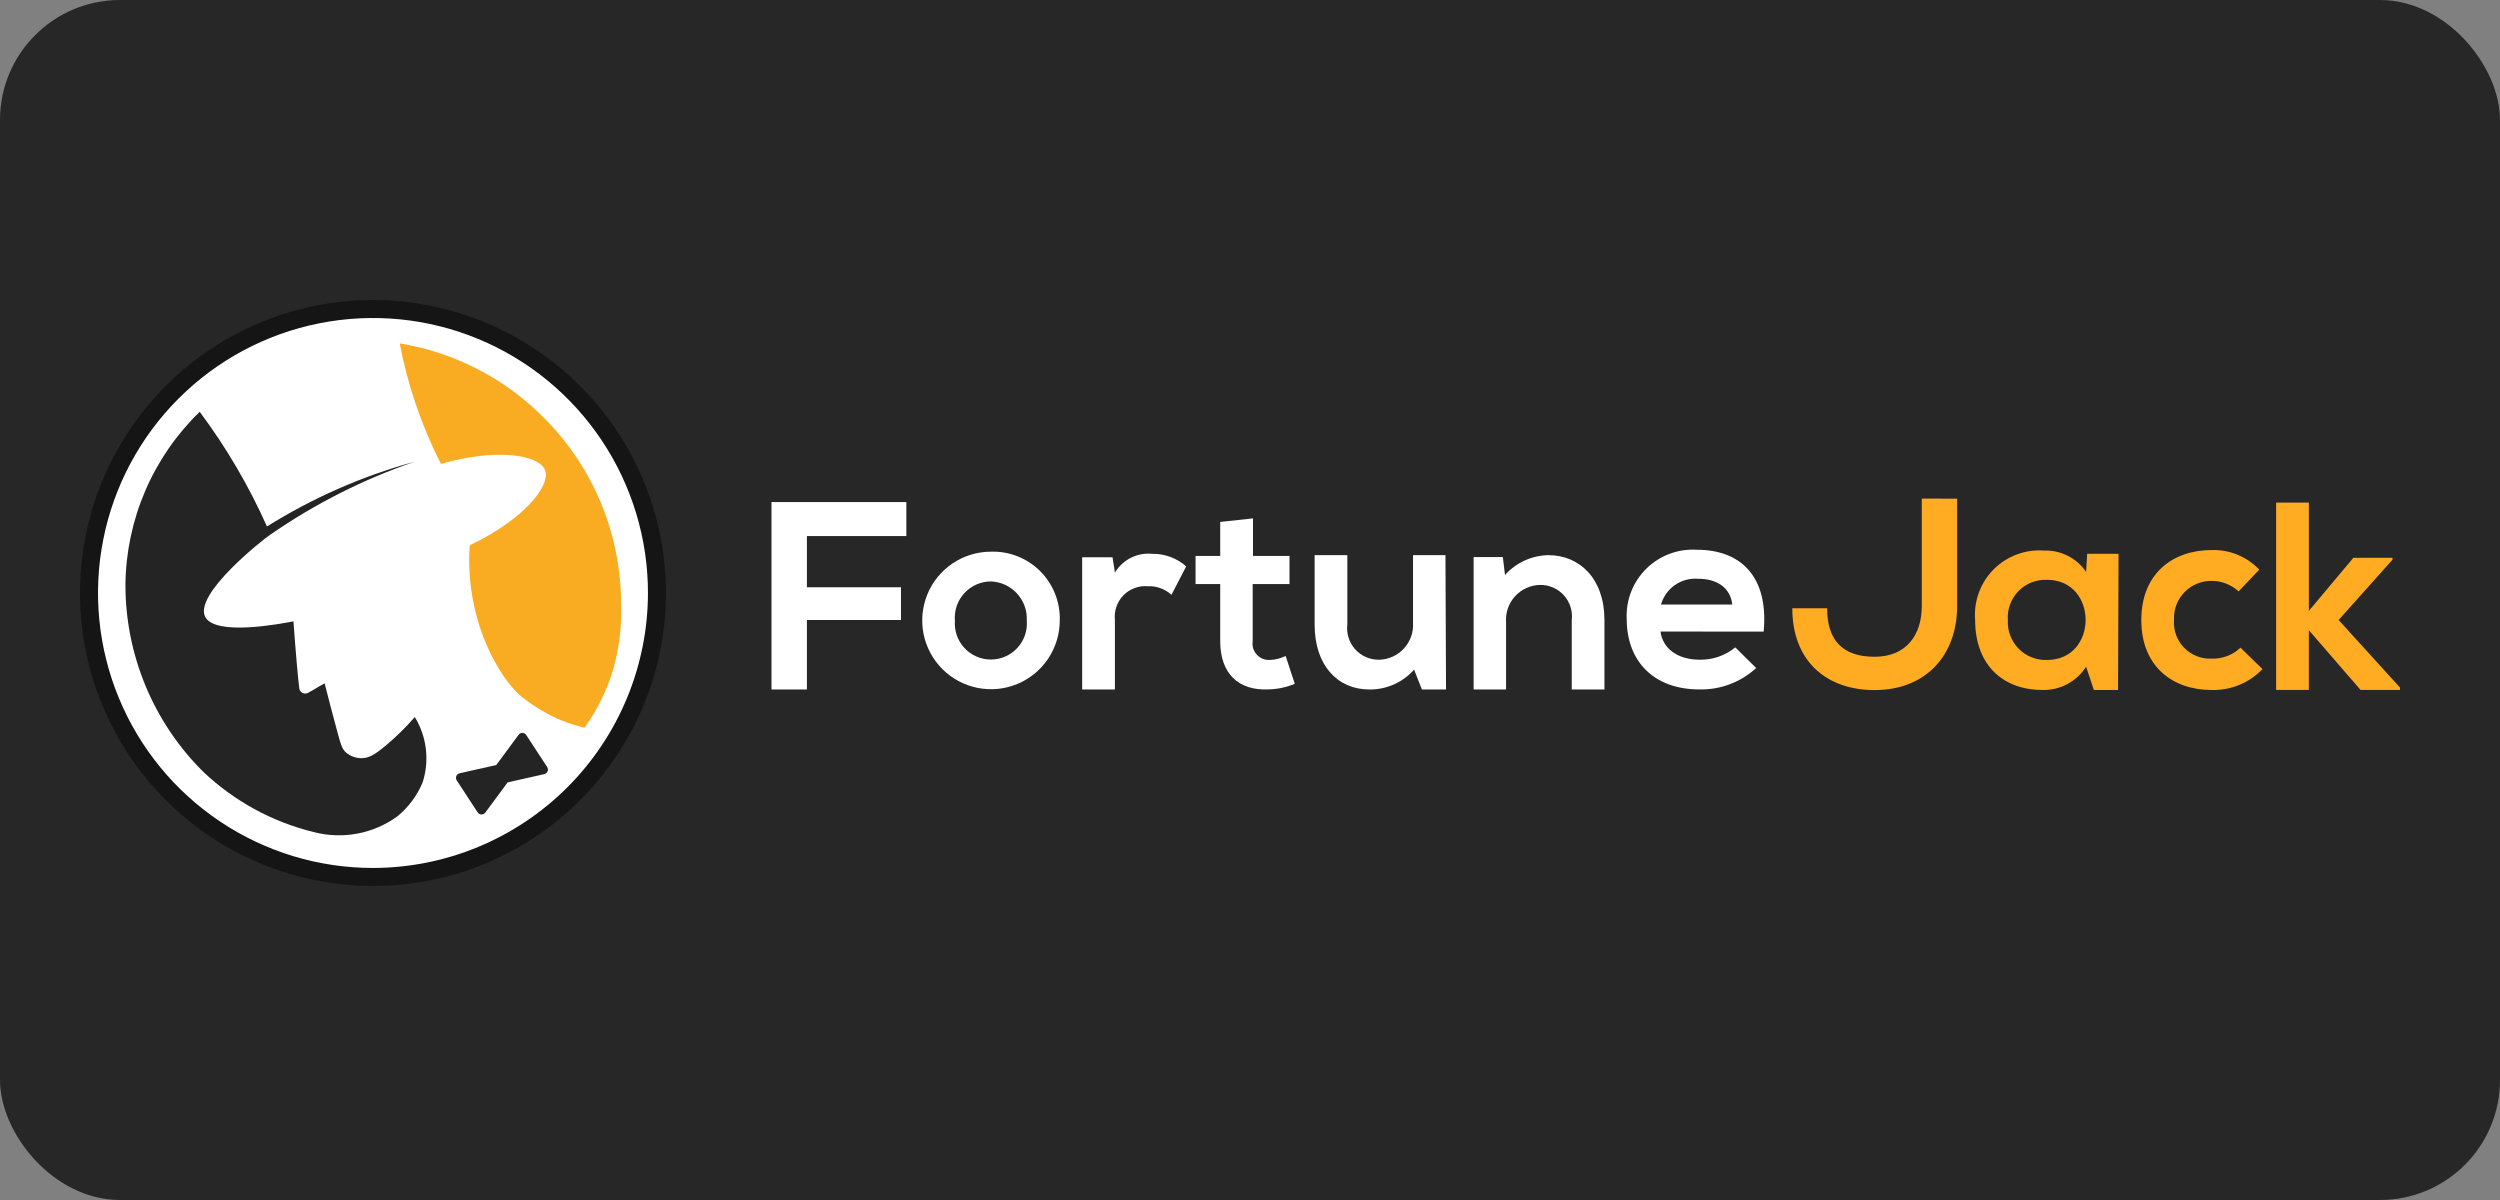
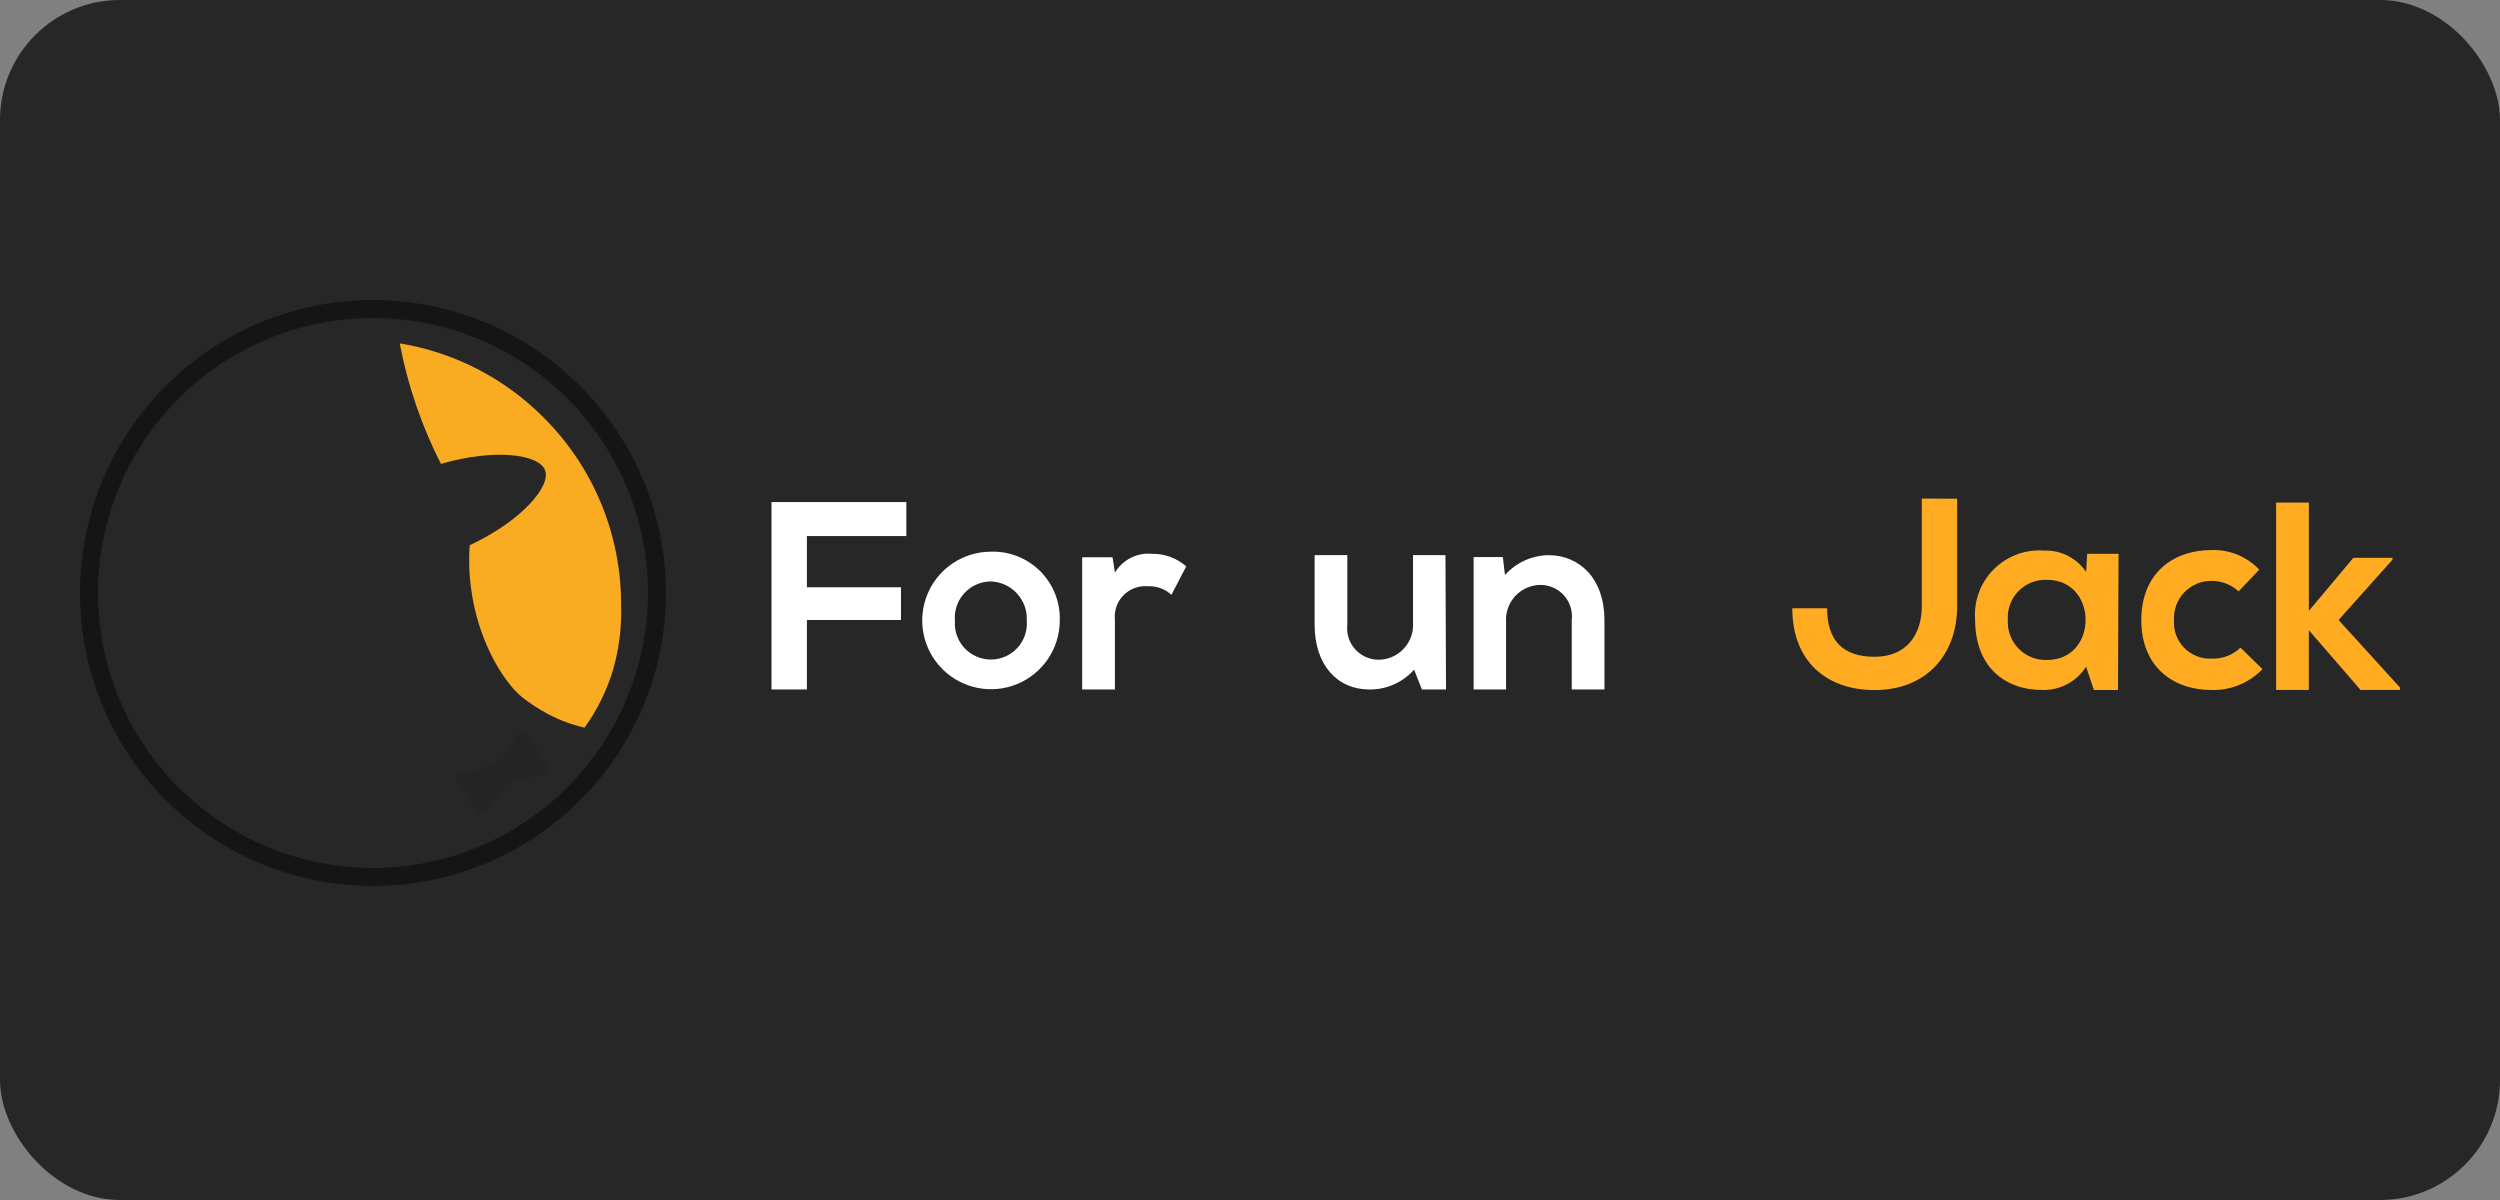
<svg xmlns="http://www.w3.org/2000/svg" width="125" height="60" viewBox="0 0 125 60" fill="none">
  <rect x="0" y="0" width="125" height="60" fill="#808080" stroke="none" />
  <rect width="125" height="60" rx="6" fill="#272727" />
-   <path d="M18.299 43.764C26.118 43.764 32.457 37.425 32.457 29.605C32.457 21.786 26.118 15.447 18.299 15.447C10.479 15.447 4.14 21.786 4.14 29.605C4.14 37.425 10.479 43.764 18.299 43.764Z" fill="white" />
  <path d="M27.175 20.871C25.228 18.911 22.712 17.616 19.986 17.169C20.386 19.265 21.079 21.293 22.046 23.194C24.753 22.412 26.946 22.713 27.252 23.509C27.557 24.305 26.11 26.027 23.485 27.262C23.45 27.759 23.45 28.257 23.485 28.753C23.696 31.804 25.166 34.108 26.117 34.869C26.515 35.179 26.938 35.455 27.382 35.695C27.754 35.889 28.021 35.997 28.021 35.997C28.412 36.159 28.815 36.288 29.227 36.384C29.869 35.491 30.356 34.498 30.667 33.444C30.961 32.402 31.091 31.322 31.055 30.241C31.06 28.5 30.72 26.776 30.054 25.167C29.388 23.559 28.409 22.098 27.175 20.871Z" fill="#F9AB22" />
  <path d="M18.649 15C15.752 15 12.92 15.859 10.511 17.469C8.102 19.079 6.224 21.366 5.115 24.043C4.006 26.72 3.716 29.666 4.281 32.507C4.847 35.349 6.242 37.959 8.291 40.008C10.339 42.057 12.95 43.452 15.791 44.017C18.633 44.583 21.579 44.292 24.256 43.184C26.932 42.075 29.22 40.197 30.83 37.788C32.44 35.379 33.299 32.547 33.299 29.649C33.295 25.765 31.75 22.042 29.003 19.295C26.257 16.549 22.533 15.004 18.649 15ZM18.649 43.398C15.93 43.398 13.272 42.592 11.011 41.081C8.75 39.57 6.988 37.423 5.947 34.911C4.907 32.399 4.634 29.634 5.165 26.967C5.695 24.3 7.005 21.85 8.928 19.928C10.85 18.005 13.3 16.695 15.967 16.165C18.634 15.634 21.399 15.907 23.911 16.947C26.423 17.988 28.57 19.75 30.081 22.011C31.592 24.272 32.398 26.93 32.398 29.649C32.394 33.294 30.944 36.789 28.367 39.367C25.789 41.944 22.294 43.394 18.649 43.398Z" fill="#151515" />
-   <path d="M20.737 35.855C20.285 36.376 19.792 36.859 19.262 37.3C18.73 37.74 18.424 37.921 18.047 37.909C17.778 37.903 17.518 37.806 17.311 37.635C17.114 37.462 17.054 37.272 16.907 36.738C16.635 35.757 16.392 34.791 16.302 34.439C16.272 34.322 16.247 34.227 16.231 34.166C16.1 34.237 15.995 34.298 15.925 34.339C15.854 34.381 15.851 34.385 15.716 34.465C15.6 34.533 15.508 34.586 15.434 34.624C15.406 34.64 15.38 34.653 15.356 34.664C15.356 34.664 15.352 34.664 15.351 34.664C15.322 34.673 15.291 34.678 15.261 34.678C15.196 34.678 15.133 34.657 15.082 34.619C15.03 34.581 14.992 34.527 14.972 34.466C14.972 34.463 14.972 34.461 14.972 34.458C14.972 34.441 14.968 34.425 14.965 34.413C14.963 34.4 14.962 34.39 14.961 34.378C14.898 33.91 14.79 32.684 14.673 31.066C14.032 31.192 10.72 31.825 10.252 30.823C9.722 29.69 13.1 27.014 13.499 26.744C15.731 25.196 18.165 23.965 20.733 23.083C18.127 23.799 15.639 24.891 13.348 26.324C12.443 24.294 11.315 22.371 9.986 20.59C8.828 21.711 7.905 23.05 7.267 24.53C6.63 26.01 6.292 27.602 6.272 29.213C6.267 30.953 6.608 32.678 7.274 34.286C7.94 35.894 8.919 37.354 10.154 38.581C11.707 40.058 13.621 41.102 15.704 41.608C16.413 41.791 17.153 41.816 17.872 41.679C18.591 41.544 19.271 41.25 19.864 40.821C20.426 40.363 20.864 39.772 21.139 39.101V39.098C21.308 38.56 21.36 37.992 21.291 37.433C21.223 36.873 21.035 36.335 20.741 35.853L20.737 35.855Z" fill="#242424" />
  <path d="M26.312 36.751C26.292 36.719 26.264 36.693 26.231 36.675C26.198 36.657 26.161 36.647 26.124 36.645C26.086 36.644 26.049 36.653 26.015 36.669C25.981 36.685 25.952 36.71 25.93 36.74L24.814 38.251L22.98 38.664C22.944 38.673 22.91 38.69 22.881 38.714C22.852 38.738 22.83 38.769 22.816 38.804C22.802 38.839 22.796 38.877 22.8 38.914C22.803 38.951 22.816 38.987 22.837 39.019L23.882 40.619C23.903 40.651 23.93 40.677 23.963 40.695C23.996 40.714 24.033 40.724 24.071 40.725C24.108 40.726 24.146 40.718 24.179 40.701C24.213 40.685 24.242 40.66 24.265 40.63L25.381 39.12L27.214 38.706C27.251 38.698 27.285 38.681 27.314 38.656C27.342 38.632 27.365 38.601 27.379 38.566C27.393 38.531 27.398 38.493 27.395 38.456C27.391 38.418 27.378 38.383 27.358 38.351L26.312 36.751Z" fill="#242424" />
  <path d="M38.575 34.474V25.104H45.317V26.803H40.345V29.364H45.049V31H40.345V34.472L38.575 34.474Z" fill="white" />
  <path d="M52.988 31.028C52.987 31.707 52.785 32.371 52.407 32.935C52.029 33.499 51.493 33.939 50.866 34.199C50.239 34.459 49.548 34.527 48.883 34.395C48.216 34.263 47.604 33.937 47.123 33.458C46.642 32.979 46.314 32.368 46.179 31.703C46.045 31.037 46.111 30.347 46.368 29.719C46.625 29.09 47.063 28.552 47.626 28.172C48.188 27.793 48.851 27.588 49.53 27.584C49.987 27.567 50.443 27.645 50.869 27.812C51.295 27.979 51.682 28.232 52.007 28.555C52.331 28.878 52.585 29.265 52.754 29.69C52.923 30.115 53.003 30.571 52.988 31.028ZM47.747 31.028C47.727 31.277 47.758 31.526 47.839 31.762C47.92 31.997 48.049 32.213 48.218 32.396C48.387 32.579 48.592 32.726 48.82 32.825C49.048 32.925 49.294 32.977 49.543 32.977C49.792 32.977 50.038 32.925 50.267 32.825C50.495 32.726 50.699 32.579 50.868 32.396C51.037 32.213 51.166 31.997 51.247 31.762C51.328 31.526 51.359 31.277 51.339 31.028C51.351 30.782 51.315 30.535 51.231 30.302C51.147 30.07 51.017 29.856 50.85 29.674C50.683 29.492 50.481 29.345 50.257 29.241C50.033 29.138 49.79 29.08 49.543 29.071C49.293 29.073 49.047 29.125 48.819 29.227C48.591 29.328 48.386 29.474 48.217 29.658C48.048 29.842 47.919 30.058 47.838 30.294C47.757 30.53 47.725 30.78 47.744 31.028H47.747Z" fill="white" />
  <path d="M55.627 27.865L55.747 28.629C55.937 28.312 56.213 28.056 56.543 27.89C56.873 27.724 57.243 27.655 57.61 27.691C58.236 27.681 58.842 27.906 59.31 28.32L58.573 29.741C58.414 29.596 58.228 29.483 58.026 29.409C57.823 29.335 57.608 29.302 57.393 29.312C57.169 29.293 56.944 29.323 56.734 29.401C56.523 29.478 56.332 29.602 56.175 29.762C56.017 29.922 55.897 30.115 55.823 30.327C55.748 30.538 55.722 30.764 55.745 30.988V34.473H54.108V27.864L55.627 27.865Z" fill="white" />
-   <path d="M62.65 25.919V27.796H64.475V29.203H62.634V32.058C62.616 32.179 62.625 32.302 62.66 32.418C62.696 32.535 62.757 32.642 62.839 32.732C62.921 32.822 63.023 32.892 63.136 32.938C63.248 32.984 63.37 33.004 63.492 32.997C63.767 32.989 64.037 32.92 64.282 32.796L64.738 34.19C64.309 34.369 63.849 34.465 63.384 34.471C61.95 34.525 61.011 33.707 61.011 32.059V29.204H59.778V27.796H61.011V26.097L62.65 25.919Z" fill="white" />
  <path d="M67.367 27.758V31.217C67.339 31.441 67.36 31.669 67.427 31.884C67.495 32.1 67.608 32.298 67.76 32.466C67.911 32.634 68.097 32.768 68.304 32.857C68.512 32.947 68.736 32.991 68.962 32.986C69.196 32.98 69.426 32.927 69.639 32.83C69.852 32.732 70.043 32.593 70.2 32.42C70.358 32.248 70.479 32.045 70.557 31.824C70.634 31.604 70.667 31.37 70.651 31.136V27.758H72.273C72.283 29.997 72.292 32.235 72.301 34.474H71.095L70.705 33.482C70.425 33.798 70.08 34.05 69.694 34.222C69.307 34.393 68.889 34.479 68.466 34.474C66.885 34.474 65.731 33.278 65.731 31.23V27.758H67.367Z" fill="white" />
  <path d="M78.587 34.474V31.015C78.615 30.791 78.595 30.563 78.527 30.348C78.459 30.132 78.346 29.933 78.194 29.765C78.043 29.598 77.857 29.464 77.649 29.375C77.442 29.285 77.217 29.241 76.991 29.246C76.758 29.252 76.528 29.306 76.315 29.403C76.102 29.5 75.911 29.639 75.754 29.812C75.596 29.985 75.475 30.187 75.397 30.408C75.32 30.629 75.288 30.863 75.303 31.096V34.474H73.681V27.852H75.142L75.249 28.75C75.523 28.444 75.858 28.198 76.231 28.027C76.605 27.857 77.01 27.765 77.421 27.758C78.975 27.758 80.222 28.924 80.222 31.002V34.474H78.587Z" fill="white" />
-   <path d="M83.024 31.578C83.131 32.397 83.842 32.986 84.995 32.986C85.639 32.996 86.265 32.777 86.764 32.369L87.809 33.401C87.036 34.112 86.017 34.496 84.967 34.471C82.688 34.471 81.335 33.064 81.335 30.947C81.313 30.482 81.389 30.018 81.558 29.584C81.728 29.151 81.987 28.759 82.318 28.432C82.649 28.106 83.046 27.853 83.482 27.69C83.918 27.527 84.383 27.459 84.847 27.488C87.059 27.488 88.44 28.855 88.183 31.579L83.024 31.578ZM86.616 30.225C86.509 29.367 85.839 28.938 84.901 28.938C84.491 28.906 84.084 29.017 83.746 29.252C83.409 29.486 83.164 29.83 83.051 30.225H86.616Z" fill="white" />
  <path d="M96.089 24.93V26.578V30.305C96.089 31.725 95.337 32.838 93.728 32.838C92.135 32.838 91.356 32.02 91.356 30.413H89.615C89.615 33.066 91.33 34.504 93.728 34.504C96.316 34.504 97.857 32.734 97.857 30.308V24.933L96.089 24.93Z" fill="#FFAC23" />
  <path d="M104.358 27.691H105.927L105.901 34.5H104.694L104.305 33.334C104.076 33.694 103.759 33.991 103.384 34.195C103.009 34.399 102.588 34.504 102.16 34.5C100.204 34.513 98.756 33.304 98.756 30.988C98.72 30.526 98.784 30.061 98.945 29.626C99.105 29.191 99.357 28.796 99.684 28.468C100.011 28.139 100.406 27.885 100.84 27.723C101.274 27.561 101.738 27.495 102.201 27.529C102.614 27.514 103.024 27.604 103.392 27.791C103.761 27.978 104.075 28.256 104.306 28.599L104.358 27.691ZM100.393 30.988C100.376 31.252 100.415 31.516 100.507 31.764C100.599 32.012 100.741 32.238 100.926 32.427C101.11 32.617 101.332 32.766 101.577 32.864C101.823 32.962 102.086 33.008 102.35 32.999C104.924 32.999 104.924 28.991 102.35 28.991C102.086 28.98 101.823 29.024 101.578 29.121C101.333 29.217 101.11 29.365 100.926 29.553C100.741 29.741 100.598 29.966 100.506 30.214C100.413 30.461 100.374 30.725 100.391 30.988H100.393Z" fill="#FFAC23" />
  <path d="M113.123 33.455C112.795 33.797 112.399 34.067 111.961 34.247C111.522 34.427 111.051 34.513 110.577 34.5C108.66 34.5 107.065 33.348 107.065 31.002C107.065 28.656 108.66 27.503 110.577 27.503C111.021 27.488 111.464 27.567 111.875 27.736C112.286 27.905 112.657 28.159 112.963 28.482L111.931 29.567C111.567 29.237 111.095 29.05 110.604 29.044C110.348 29.038 110.093 29.085 109.855 29.181C109.618 29.278 109.403 29.423 109.224 29.607C109.046 29.791 108.907 30.009 108.817 30.249C108.727 30.489 108.687 30.745 108.701 31.001C108.682 31.255 108.717 31.51 108.804 31.749C108.891 31.988 109.028 32.206 109.205 32.388C109.382 32.57 109.596 32.713 109.833 32.807C110.069 32.901 110.323 32.943 110.577 32.932C110.843 32.942 111.108 32.898 111.356 32.804C111.605 32.709 111.832 32.566 112.024 32.382L113.123 33.455Z" fill="#FFAC23" />
  <path d="M115.443 25.131V30.544L117.668 27.89H119.625V27.984L116.93 31L120 34.378V34.498H118.029L115.442 31.509V34.498H113.806V25.131H115.443Z" fill="#FFAC23" />
</svg>